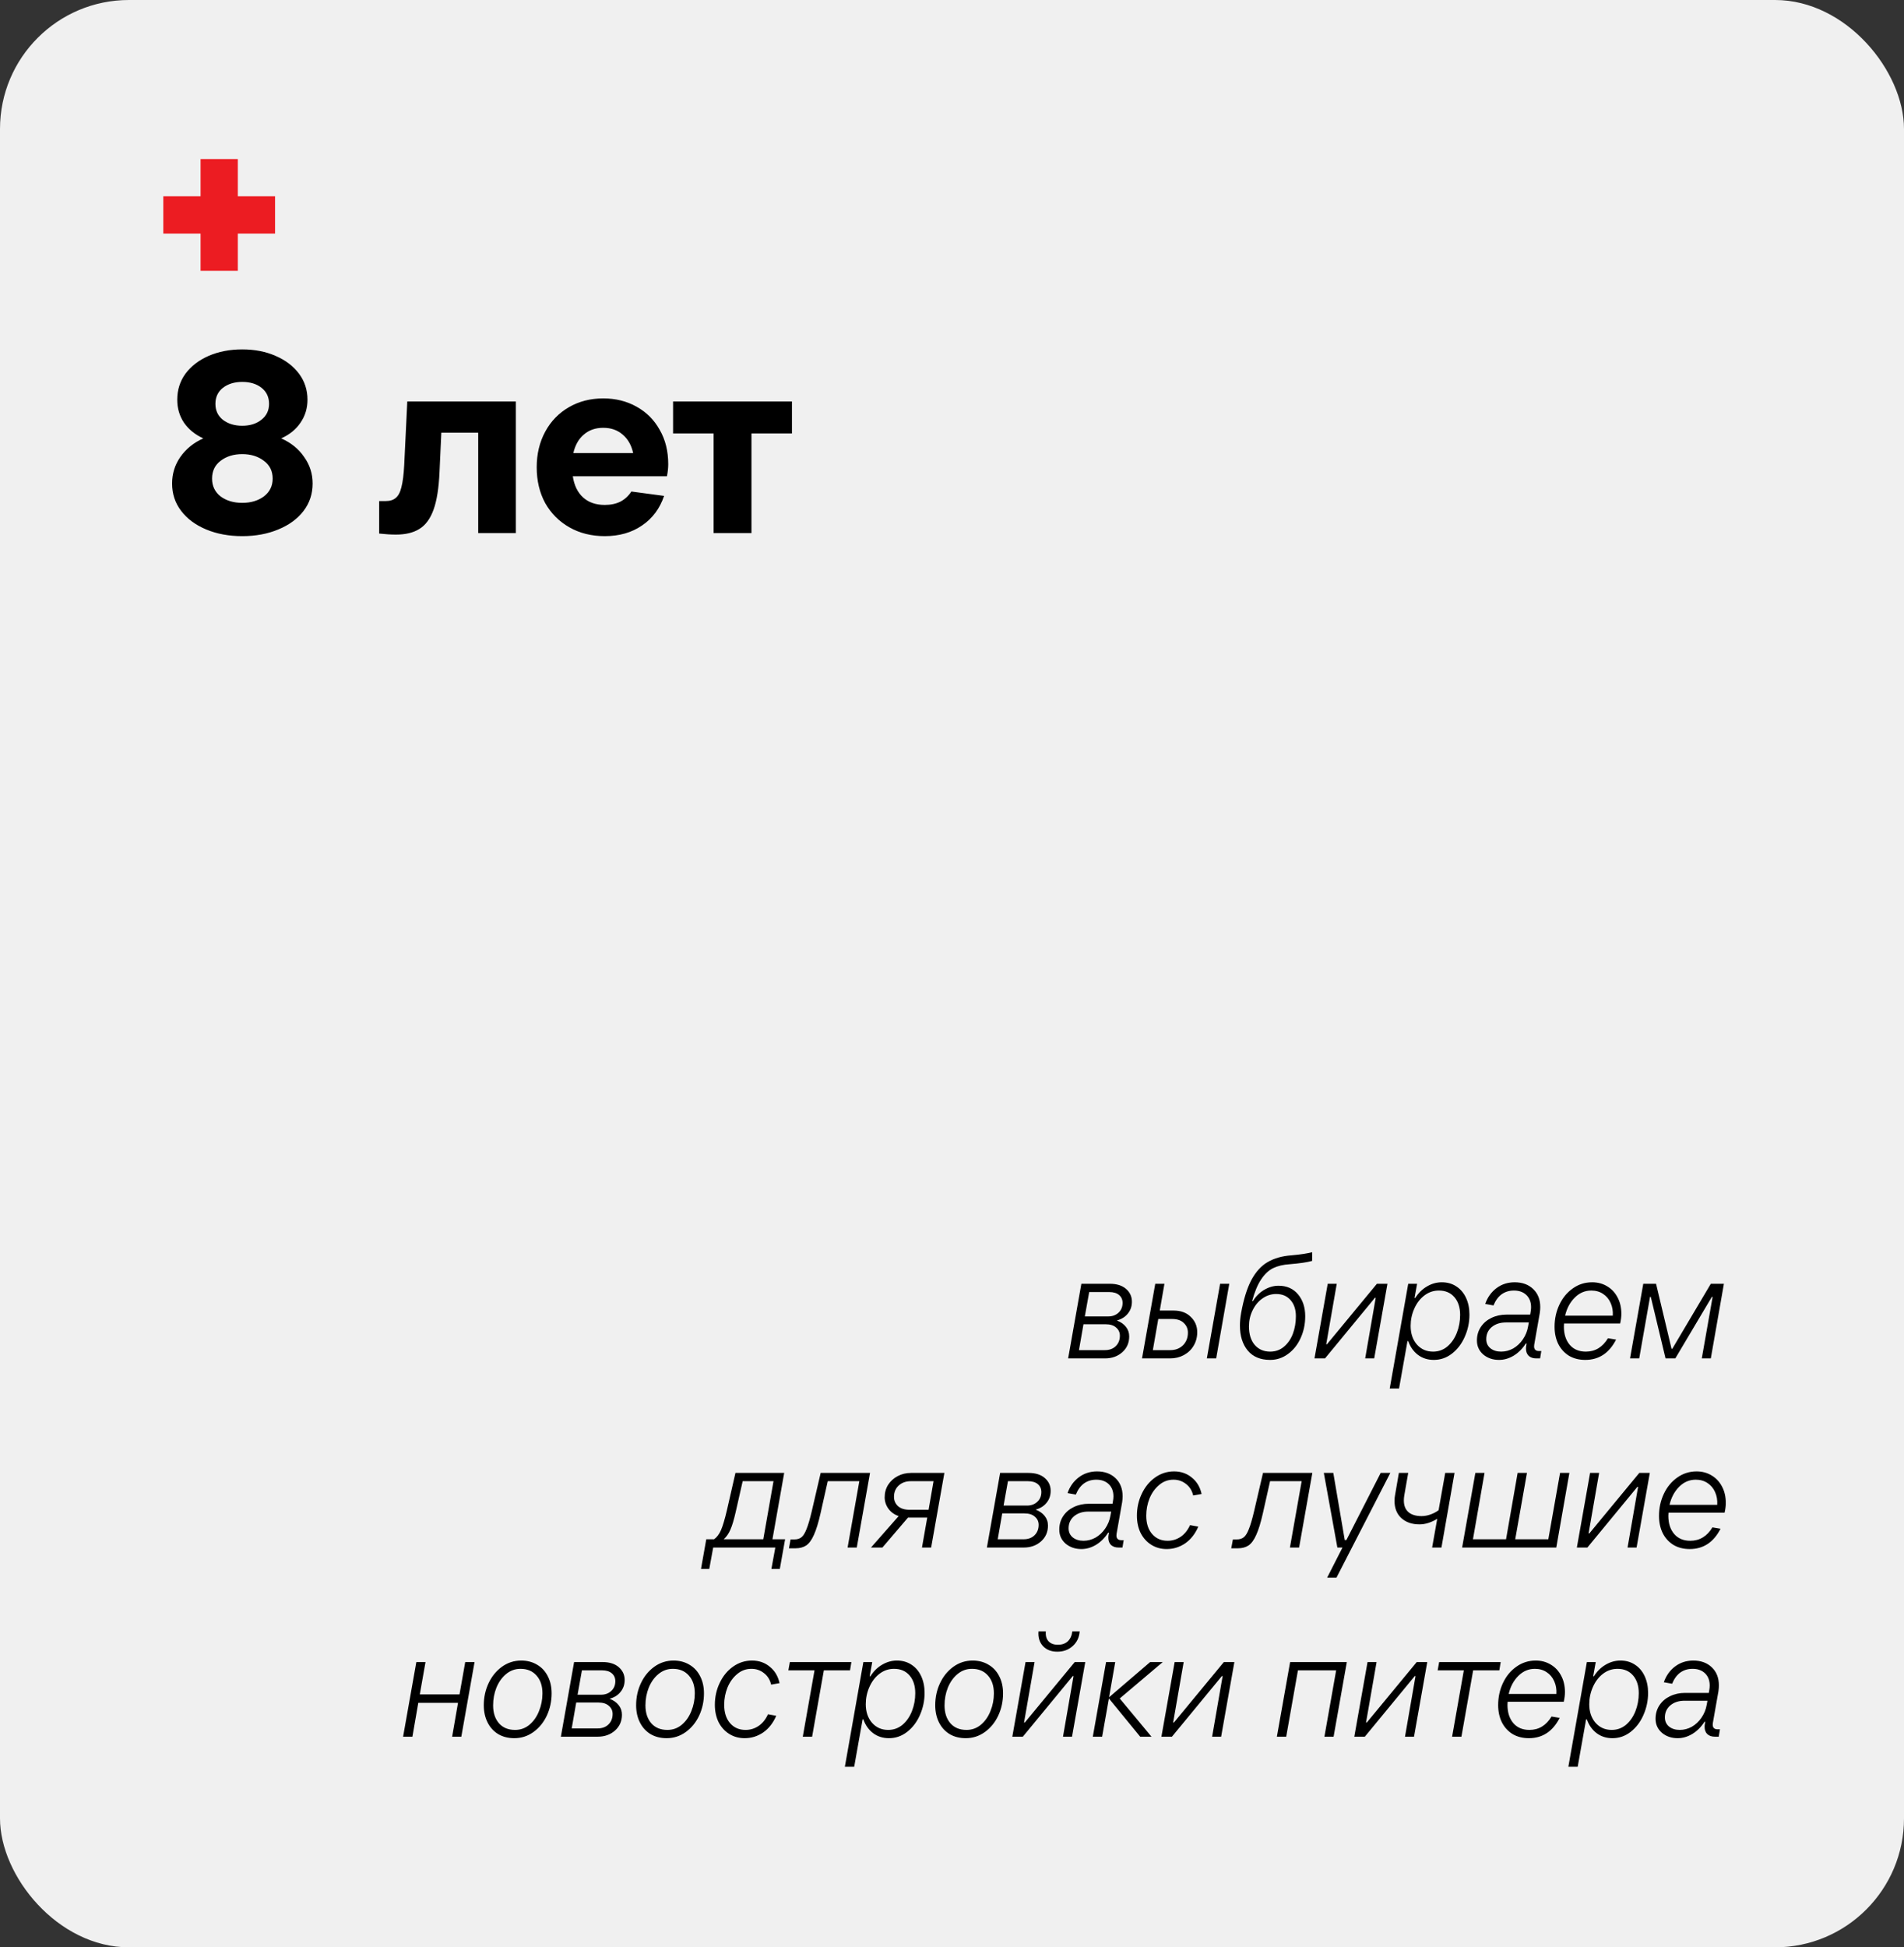
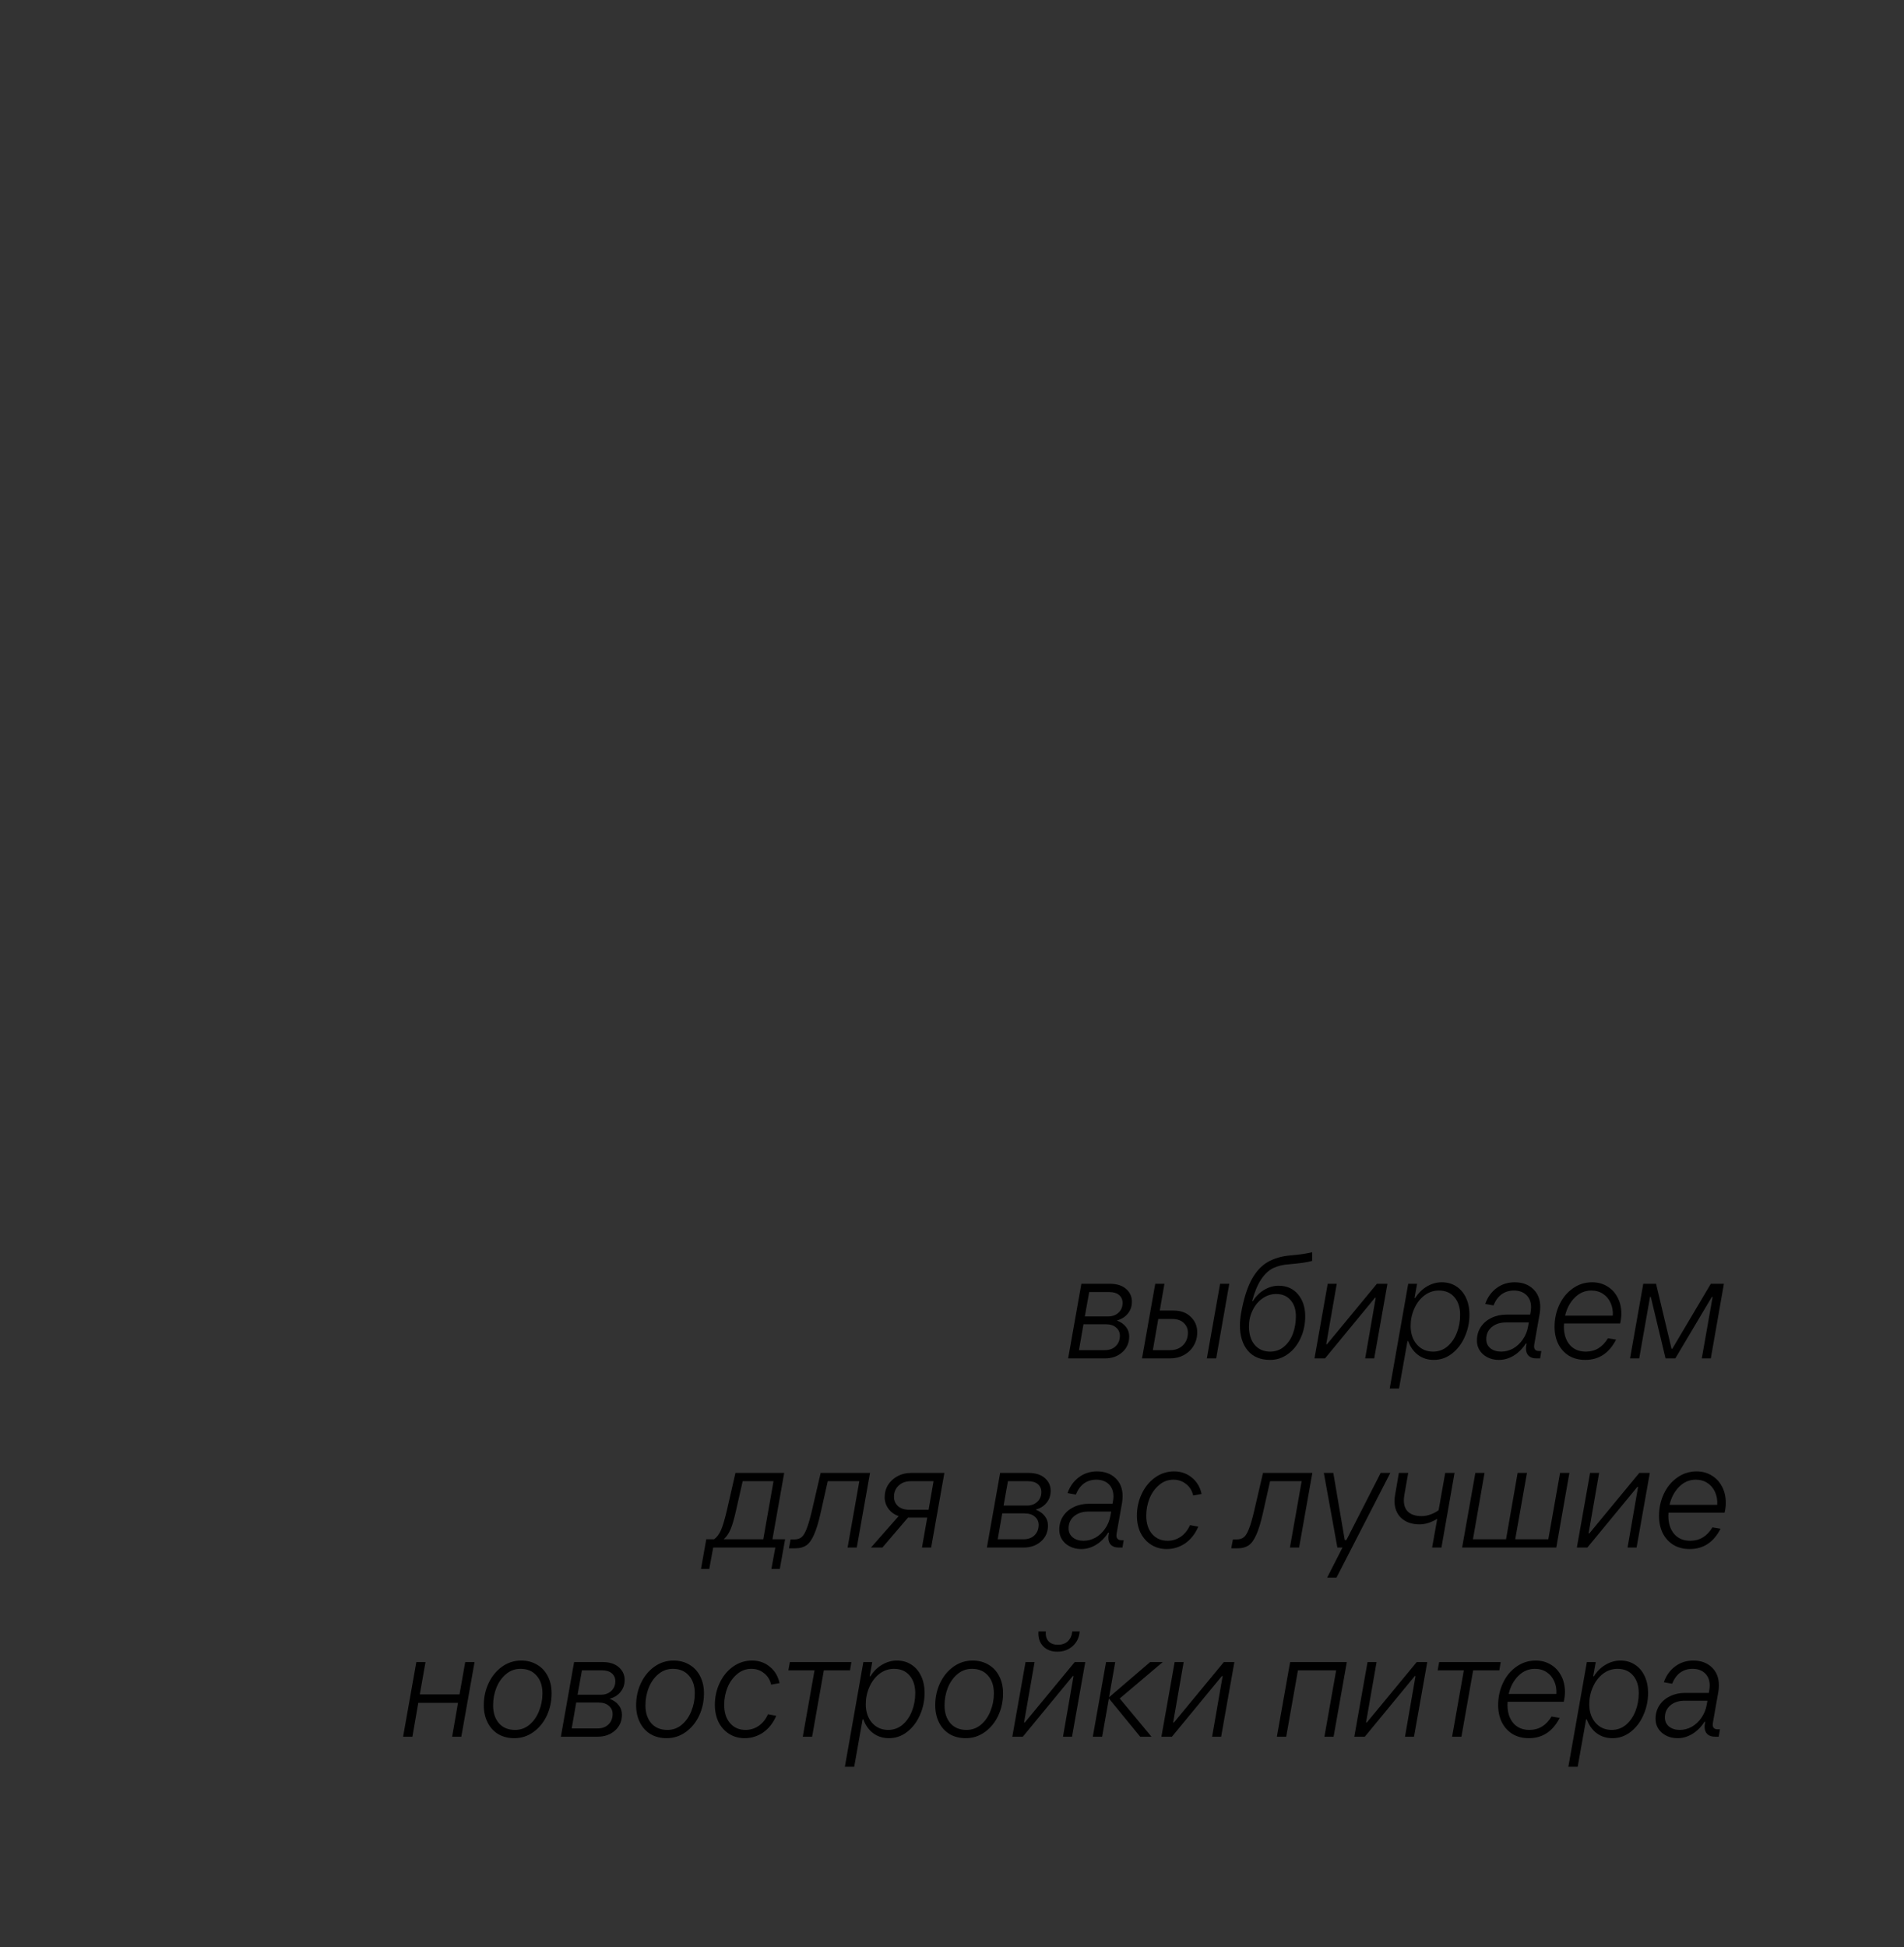
<svg xmlns="http://www.w3.org/2000/svg" width="443" height="453" viewBox="0 0 443 453" fill="none">
  <rect x="0" y="0" width="443" height="453" fill="#333333" stroke="none" />
-   <rect width="443" height="453" rx="30" fill="#F0F0F0" />
-   <rect x="46.668" y="37" width="8.667" height="26" fill="#EC1C22" />
-   <rect x="64" y="45.666" width="8.667" height="26" transform="rotate(90 64 45.666)" fill="#EC1C22" />
-   <path d="M65.42 101.98C67.7 102.98 69.48 104.42 70.76 106.3C72.08 108.14 72.74 110.2 72.74 112.48C72.74 114.88 72.04 117 70.64 118.84C69.24 120.68 67.28 122.12 64.76 123.16C62.28 124.2 59.48 124.72 56.36 124.72C53.24 124.72 50.44 124.2 47.96 123.16C45.48 122.12 43.54 120.68 42.14 118.84C40.74 117 40.04 114.88 40.04 112.48C40.04 110.2 40.68 108.14 41.96 106.3C43.28 104.42 45.06 102.98 47.3 101.98C45.38 101.1 43.88 99.88 42.8 98.32C41.76 96.76 41.24 94.98 41.24 92.98C41.24 90.7 41.88 88.68 43.16 86.92C44.48 85.16 46.28 83.78 48.56 82.78C50.88 81.78 53.48 81.28 56.36 81.28C59.24 81.28 61.82 81.78 64.1 82.78C66.42 83.78 68.24 85.16 69.56 86.92C70.88 88.68 71.54 90.7 71.54 92.98C71.54 94.98 71 96.76 69.92 98.32C68.88 99.88 67.38 101.1 65.42 101.98ZM56.36 88.84C54.56 88.84 53.06 89.3 51.86 90.22C50.7 91.14 50.12 92.38 50.12 93.94C50.12 95.5 50.7 96.74 51.86 97.66C53.06 98.58 54.56 99.04 56.36 99.04C58.16 99.04 59.64 98.58 60.8 97.66C62 96.74 62.6 95.5 62.6 93.94C62.6 92.38 62.02 91.14 60.86 90.22C59.7 89.3 58.2 88.84 56.36 88.84ZM56.36 116.98C58.36 116.98 60.04 116.48 61.4 115.48C62.76 114.44 63.44 113.06 63.44 111.34C63.44 109.58 62.76 108.2 61.4 107.2C60.04 106.16 58.36 105.64 56.36 105.64C54.36 105.64 52.68 106.16 51.32 107.2C50 108.2 49.34 109.58 49.34 111.34C49.34 113.06 50 114.44 51.32 115.48C52.68 116.48 54.36 116.98 56.36 116.98ZM94.762 93.4H120.022V124H111.262V100.66H102.682L102.262 109.78C102.102 113.5 101.642 116.42 100.882 118.54C100.122 120.66 99.022 122.16 97.582 123.04C96.182 123.92 94.362 124.36 92.122 124.36C90.962 124.36 89.662 124.28 88.222 124.12V116.56H89.722C90.722 116.56 91.502 116.32 92.062 115.84C92.662 115.36 93.102 114.54 93.382 113.38C93.702 112.18 93.922 110.48 94.042 108.28L94.762 93.4ZM155.474 107.98C155.474 108.86 155.374 109.8 155.174 110.8H133.274C133.594 112.92 134.394 114.56 135.674 115.72C136.954 116.88 138.634 117.46 140.714 117.46C142.114 117.46 143.334 117.2 144.374 116.68C145.414 116.12 146.254 115.34 146.894 114.34L154.514 115.36C153.514 118.32 151.794 120.62 149.354 122.26C146.954 123.9 144.074 124.72 140.714 124.72C137.634 124.72 134.894 124.04 132.494 122.68C130.094 121.32 128.214 119.44 126.854 117.04C125.534 114.6 124.874 111.82 124.874 108.7C124.874 105.62 125.534 102.86 126.854 100.42C128.174 97.98 130.014 96.08 132.374 94.72C134.734 93.36 137.394 92.68 140.354 92.68C143.234 92.68 145.814 93.32 148.094 94.6C150.414 95.88 152.214 97.68 153.494 100C154.814 102.28 155.474 104.94 155.474 107.98ZM140.354 99.52C138.554 99.52 137.054 100.04 135.854 101.08C134.654 102.08 133.834 103.52 133.394 105.4H147.314C146.914 103.56 146.094 102.12 144.854 101.08C143.654 100.04 142.154 99.52 140.354 99.52ZM174.844 124H166.024V100.84H156.604V93.4H184.264V100.84H174.844V124Z" fill="black" />
  <path d="M259.86 307.18C260.77 307.53 261.47 308.02 261.96 308.65C262.473 309.28 262.73 310.027 262.73 310.89C262.73 312.383 262.193 313.608 261.12 314.565C260.046 315.522 258.705 316 257.095 316H248.52L251.6 298.64H258.215C259.825 298.64 261.085 299.037 261.995 299.83C262.905 300.623 263.36 301.615 263.36 302.805C263.36 303.878 263.045 304.8 262.415 305.57C261.808 306.34 260.956 306.877 259.86 307.18ZM253.42 300.565L252.405 306.235H257.865C258.821 306.235 259.615 305.943 260.245 305.36C260.875 304.777 261.19 304.018 261.19 303.085C261.19 302.338 260.921 301.732 260.385 301.265C259.848 300.798 259.078 300.565 258.075 300.565H253.42ZM257.06 314.075C258.11 314.075 258.95 313.772 259.58 313.165C260.233 312.535 260.56 311.718 260.56 310.715C260.56 309.945 260.268 309.315 259.685 308.825C259.125 308.312 258.308 308.055 257.235 308.055H252.09L251.04 314.075H257.06ZM273.062 304.87C274.742 304.87 276.072 305.36 277.052 306.34C278.055 307.297 278.557 308.487 278.557 309.91C278.557 311.077 278.277 312.127 277.717 313.06C277.18 313.97 276.422 314.693 275.442 315.23C274.485 315.743 273.424 316 272.257 316H265.712L268.792 298.64H270.927L269.842 304.87H273.062ZM280.797 316L283.877 298.64H286.012L282.967 316H280.797ZM272.292 314.075C273.482 314.075 274.462 313.702 275.232 312.955C276.002 312.185 276.387 311.205 276.387 310.015C276.387 309.105 276.06 308.347 275.407 307.74C274.777 307.133 273.879 306.83 272.712 306.83H269.492L268.232 314.075H272.292ZM295.527 316.35C293.264 316.35 291.525 315.627 290.312 314.18C289.099 312.71 288.492 310.762 288.492 308.335C288.492 307.472 288.585 306.503 288.772 305.43C289.355 302.21 290.149 299.655 291.152 297.765C292.179 295.852 293.439 294.463 294.932 293.6C296.449 292.713 298.28 292.188 300.427 292.025C302.55 291.838 304.172 291.593 305.292 291.29V293.32C304.125 293.647 302.387 293.903 300.077 294.09C298.584 294.183 297.3 294.487 296.227 295C295.177 295.513 294.244 296.388 293.427 297.625C292.61 298.838 291.91 300.518 291.327 302.665H291.502C292.225 301.522 293.112 300.647 294.162 300.04C295.235 299.41 296.344 299.095 297.487 299.095C299.377 299.095 300.882 299.76 302.002 301.09C303.122 302.42 303.682 304.123 303.682 306.2C303.682 308.043 303.32 309.747 302.597 311.31C301.897 312.85 300.917 314.075 299.657 314.985C298.42 315.895 297.044 316.35 295.527 316.35ZM295.527 314.425C296.764 314.425 297.837 314.04 298.747 313.27C299.657 312.5 300.345 311.497 300.812 310.26C301.279 309 301.512 307.647 301.512 306.2C301.512 304.637 301.104 303.388 300.287 302.455C299.47 301.498 298.35 301.02 296.927 301.02C295.76 301.02 294.687 301.37 293.707 302.07C292.75 302.747 291.992 303.668 291.432 304.835C290.872 305.978 290.592 307.215 290.592 308.545C290.592 310.365 291.035 311.8 291.922 312.85C292.832 313.9 294.034 314.425 295.527 314.425ZM308.289 316H305.839L308.919 298.64H311.019L308.569 312.71H308.744L320.364 298.64H322.814L319.734 316H317.634L320.084 301.895H319.909L308.289 316ZM323.344 323L327.649 298.64H329.714L329.119 301.93H329.294C330.018 300.787 330.916 299.9 331.989 299.27C333.086 298.617 334.241 298.29 335.454 298.29C336.738 298.29 337.858 298.605 338.814 299.235C339.794 299.865 340.553 300.752 341.089 301.895C341.626 303.038 341.894 304.345 341.894 305.815C341.894 307.612 341.533 309.327 340.809 310.96C340.109 312.57 339.118 313.877 337.834 314.88C336.574 315.86 335.163 316.35 333.599 316.35C332.176 316.35 330.939 315.953 329.889 315.16C328.863 314.367 328.116 313.305 327.649 311.975H327.474L325.514 323H323.344ZM333.424 314.425C334.684 314.425 335.793 314.028 336.749 313.235C337.706 312.418 338.441 311.357 338.954 310.05C339.468 308.743 339.724 307.355 339.724 305.885C339.724 304.158 339.281 302.782 338.394 301.755C337.508 300.728 336.306 300.215 334.789 300.215C333.529 300.215 332.398 300.6 331.394 301.37C330.391 302.14 329.609 303.167 329.049 304.45C328.489 305.71 328.209 307.04 328.209 308.44C328.209 310.19 328.688 311.625 329.644 312.745C330.624 313.865 331.884 314.425 333.424 314.425ZM358.613 314.285L358.333 316H357.423C356.7 316 356.117 315.802 355.673 315.405C355.253 314.985 355.043 314.425 355.043 313.725C355.043 313.422 355.067 313.177 355.113 312.99L355.183 312.535H355.008C354.238 313.748 353.293 314.693 352.173 315.37C351.077 316.023 349.945 316.35 348.778 316.35C347.332 316.35 346.107 315.93 345.103 315.09C344.123 314.227 343.633 313.142 343.633 311.835C343.633 310.645 343.937 309.595 344.543 308.685C345.15 307.775 345.967 307.075 346.993 306.585C348.043 306.072 349.21 305.815 350.493 305.815H356.023L356.128 305.185C356.198 304.788 356.233 304.427 356.233 304.1C356.233 302.91 355.872 301.965 355.148 301.265C354.425 300.565 353.457 300.215 352.243 300.215C351.147 300.215 350.19 300.507 349.373 301.09C348.58 301.673 347.95 302.537 347.483 303.68L345.558 303.33C346.095 301.79 346.97 300.565 348.183 299.655C349.397 298.745 350.808 298.29 352.418 298.29C354.192 298.29 355.627 298.815 356.723 299.865C357.82 300.915 358.368 302.315 358.368 304.065C358.368 304.485 358.333 304.94 358.263 305.43L356.968 312.78C356.945 312.873 356.933 313.013 356.933 313.2C356.933 313.923 357.318 314.285 358.088 314.285H358.613ZM349.268 314.425C350.248 314.425 351.182 314.18 352.068 313.69C352.955 313.177 353.702 312.477 354.308 311.59C354.938 310.68 355.347 309.677 355.533 308.58L355.708 307.635H350.388C349.035 307.635 347.927 307.997 347.063 308.72C346.223 309.443 345.803 310.377 345.803 311.52C345.803 312.407 346.13 313.118 346.783 313.655C347.437 314.168 348.265 314.425 349.268 314.425ZM363.903 307.88C363.879 308.043 363.868 308.288 363.868 308.615C363.868 310.365 364.323 311.777 365.233 312.85C366.143 313.9 367.391 314.425 368.978 314.425C371.148 314.425 372.863 313.387 374.123 311.31L376.013 311.625C374.403 314.775 372.011 316.35 368.838 316.35C367.391 316.35 366.119 316.023 365.023 315.37C363.949 314.693 363.121 313.772 362.538 312.605C361.978 311.438 361.698 310.12 361.698 308.65C361.698 306.807 362.071 305.092 362.818 303.505C363.564 301.918 364.603 300.658 365.933 299.725C367.263 298.768 368.768 298.29 370.448 298.29C371.754 298.29 372.921 298.605 373.948 299.235C374.974 299.842 375.779 300.705 376.363 301.825C376.946 302.922 377.238 304.193 377.238 305.64C377.238 306.317 377.144 307.063 376.958 307.88H363.903ZM370.238 300.215C368.768 300.215 367.484 300.763 366.388 301.86C365.291 302.957 364.544 304.357 364.148 306.06H375.243C375.313 304.987 375.149 304.007 374.753 303.12C374.356 302.21 373.761 301.498 372.968 300.985C372.198 300.472 371.288 300.215 370.238 300.215ZM381.392 316H379.257L382.337 298.64H385.312L388.917 313.76H389.092L398.052 298.64H401.097L398.052 316H395.952L398.472 301.685H398.297L389.792 316H387.517L384.087 301.685H383.912L381.392 316ZM179.726 358.075H182.666L181.441 364.97H179.481L180.391 360H165.936L165.026 364.97H163.101L164.326 358.075H166.146C166.8 357.608 167.336 356.897 167.756 355.94C168.176 354.96 168.631 353.432 169.121 351.355L171.116 342.64H182.456L179.726 358.075ZM177.591 358.075L179.971 344.565H172.796L171.186 351.67C170.766 353.537 170.346 354.937 169.926 355.87C169.53 356.78 169.016 357.515 168.386 358.075H177.591ZM190.944 342.64H202.424L199.344 360H197.209L199.939 344.565H192.589L190.909 352.055C190.419 354.225 189.906 355.893 189.369 357.06C188.856 358.227 188.261 359.043 187.584 359.51C186.907 359.953 186.079 360.175 185.099 360.175H183.559L183.944 358.11H184.854C185.531 358.11 186.079 357.935 186.499 357.585C186.919 357.235 187.304 356.605 187.654 355.695C188.027 354.785 188.424 353.443 188.844 351.67L190.944 342.64ZM219.728 342.64L216.648 360H214.513L215.738 353.035H211.258L205.308 360H202.648L209.088 352.685C208.084 352.335 207.291 351.763 206.708 350.97C206.124 350.153 205.833 349.267 205.833 348.31C205.833 347.237 206.101 346.268 206.638 345.405C207.198 344.542 207.944 343.865 208.878 343.375C209.811 342.885 210.838 342.64 211.958 342.64H219.728ZM208.003 348.205C208.003 349.068 208.318 349.792 208.948 350.375C209.578 350.935 210.476 351.215 211.643 351.215H216.053L217.208 344.565H211.888C210.768 344.565 209.834 344.903 209.088 345.58C208.364 346.257 208.003 347.132 208.003 348.205ZM240.958 351.18C241.868 351.53 242.568 352.02 243.058 352.65C243.571 353.28 243.828 354.027 243.828 354.89C243.828 356.383 243.291 357.608 242.218 358.565C241.145 359.522 239.803 360 238.193 360H229.618L232.698 342.64H239.313C240.923 342.64 242.183 343.037 243.093 343.83C244.003 344.623 244.458 345.615 244.458 346.805C244.458 347.878 244.143 348.8 243.513 349.57C242.906 350.34 242.055 350.877 240.958 351.18ZM234.518 344.565L233.503 350.235H238.963C239.92 350.235 240.713 349.943 241.343 349.36C241.973 348.777 242.288 348.018 242.288 347.085C242.288 346.338 242.02 345.732 241.483 345.265C240.946 344.798 240.176 344.565 239.173 344.565H234.518ZM238.158 358.075C239.208 358.075 240.048 357.772 240.678 357.165C241.331 356.535 241.658 355.718 241.658 354.715C241.658 353.945 241.366 353.315 240.783 352.825C240.223 352.312 239.406 352.055 238.333 352.055H233.188L232.138 358.075H238.158ZM261.441 358.285L261.161 360H260.251C259.527 360 258.944 359.802 258.501 359.405C258.081 358.985 257.871 358.425 257.871 357.725C257.871 357.422 257.894 357.177 257.941 356.99L258.011 356.535H257.836C257.066 357.748 256.121 358.693 255.001 359.37C253.904 360.023 252.772 360.35 251.606 360.35C250.159 360.35 248.934 359.93 247.931 359.09C246.951 358.227 246.461 357.142 246.461 355.835C246.461 354.645 246.764 353.595 247.371 352.685C247.977 351.775 248.794 351.075 249.821 350.585C250.871 350.072 252.037 349.815 253.321 349.815H258.851L258.956 349.185C259.026 348.788 259.061 348.427 259.061 348.1C259.061 346.91 258.699 345.965 257.976 345.265C257.252 344.565 256.284 344.215 255.071 344.215C253.974 344.215 253.017 344.507 252.201 345.09C251.407 345.673 250.777 346.537 250.311 347.68L248.386 347.33C248.922 345.79 249.797 344.565 251.011 343.655C252.224 342.745 253.636 342.29 255.246 342.29C257.019 342.29 258.454 342.815 259.551 343.865C260.647 344.915 261.196 346.315 261.196 348.065C261.196 348.485 261.161 348.94 261.091 349.43L259.796 356.78C259.772 356.873 259.761 357.013 259.761 357.2C259.761 357.923 260.146 358.285 260.916 358.285H261.441ZM252.096 358.425C253.076 358.425 254.009 358.18 254.896 357.69C255.782 357.177 256.529 356.477 257.136 355.59C257.766 354.68 258.174 353.677 258.361 352.58L258.536 351.635H253.216C251.862 351.635 250.754 351.997 249.891 352.72C249.051 353.443 248.631 354.377 248.631 355.52C248.631 356.407 248.957 357.118 249.611 357.655C250.264 358.168 251.092 358.425 252.096 358.425ZM271.455 360.35C270.125 360.35 268.935 360.023 267.885 359.37C266.835 358.717 266.006 357.807 265.4 356.64C264.816 355.45 264.525 354.097 264.525 352.58C264.525 350.76 264.898 349.068 265.645 347.505C266.391 345.918 267.418 344.658 268.725 343.725C270.055 342.768 271.536 342.29 273.17 342.29C274.78 342.29 276.156 342.768 277.3 343.725C278.466 344.658 279.225 345.93 279.575 347.54L277.615 347.89C277.358 346.77 276.81 345.883 275.97 345.23C275.13 344.553 274.15 344.215 273.03 344.215C271.77 344.215 270.661 344.623 269.705 345.44C268.748 346.233 268.001 347.272 267.465 348.555C266.951 349.838 266.695 351.18 266.695 352.58C266.695 354.377 267.15 355.8 268.06 356.85C268.97 357.9 270.171 358.425 271.665 358.425C272.761 358.425 273.765 358.122 274.675 357.515C275.608 356.885 276.343 355.975 276.88 354.785L278.805 355.135C278.081 356.815 277.066 358.11 275.76 359.02C274.453 359.907 273.018 360.35 271.455 360.35ZM293.859 342.64H305.339L302.259 360H300.124L302.854 344.565H295.504L293.824 352.055C293.334 354.225 292.821 355.893 292.284 357.06C291.771 358.227 291.176 359.043 290.499 359.51C289.822 359.953 288.994 360.175 288.014 360.175H286.474L286.859 358.11H287.769C288.446 358.11 288.994 357.935 289.414 357.585C289.834 357.235 290.219 356.605 290.569 355.695C290.942 354.785 291.339 353.443 291.759 351.67L293.859 342.64ZM313.263 358.25L321.243 342.64H323.483L310.953 367H308.783L312.353 360H311.163L308.013 342.64H310.218L312.878 358.25H313.263ZM336.254 342.64H338.424L335.379 360H333.209L334.399 353.315C332.976 354.178 331.599 354.61 330.269 354.61C328.519 354.61 327.107 354.12 326.034 353.14C324.984 352.16 324.459 350.83 324.459 349.15C324.459 348.637 324.506 348.158 324.599 347.715L325.474 342.64H327.644L326.734 347.855C326.664 348.275 326.629 348.672 326.629 349.045C326.629 350.235 326.991 351.145 327.714 351.775C328.437 352.382 329.452 352.685 330.759 352.685C331.412 352.685 332.077 352.568 332.754 352.335C333.454 352.102 334.107 351.763 334.714 351.32L336.254 342.64ZM362.099 360H340.189L343.269 342.64H345.404L342.709 358.075H350.409L353.104 342.64H355.274L352.544 358.075H360.244L362.974 342.64H365.144L362.099 360ZM369.334 360H366.884L369.964 342.64H372.064L369.614 356.71H369.789L381.409 342.64H383.859L380.779 360H378.679L381.129 345.895H380.954L369.334 360ZM388.204 351.88C388.181 352.043 388.169 352.288 388.169 352.615C388.169 354.365 388.624 355.777 389.534 356.85C390.444 357.9 391.693 358.425 393.279 358.425C395.449 358.425 397.164 357.387 398.424 355.31L400.314 355.625C398.704 358.775 396.313 360.35 393.139 360.35C391.693 360.35 390.421 360.023 389.324 359.37C388.251 358.693 387.423 357.772 386.839 356.605C386.279 355.438 385.999 354.12 385.999 352.65C385.999 350.807 386.373 349.092 387.119 347.505C387.866 345.918 388.904 344.658 390.234 343.725C391.564 342.768 393.069 342.29 394.749 342.29C396.056 342.29 397.223 342.605 398.249 343.235C399.276 343.842 400.081 344.705 400.664 345.825C401.248 346.922 401.539 348.193 401.539 349.64C401.539 350.317 401.446 351.063 401.259 351.88H388.204ZM394.539 344.215C393.069 344.215 391.786 344.763 390.689 345.86C389.593 346.957 388.846 348.357 388.449 350.06H399.544C399.614 348.987 399.451 348.007 399.054 347.12C398.658 346.21 398.063 345.498 397.269 344.985C396.499 344.472 395.589 344.215 394.539 344.215ZM106.913 394.165L108.243 386.64H110.413L107.333 404H105.198L106.563 396.125H97.323L95.958 404H93.788L96.868 386.64H99.003L97.673 394.165H106.913ZM119.667 404.35C118.243 404.35 116.995 404.035 115.922 403.405C114.848 402.752 114.02 401.842 113.437 400.675C112.853 399.508 112.562 398.178 112.562 396.685C112.562 394.842 112.935 393.127 113.682 391.54C114.428 389.953 115.467 388.682 116.797 387.725C118.127 386.768 119.62 386.29 121.277 386.29C122.677 386.29 123.913 386.617 124.987 387.27C126.06 387.9 126.888 388.798 127.472 389.965C128.055 391.108 128.347 392.427 128.347 393.92C128.347 395.763 127.973 397.49 127.227 399.1C126.48 400.687 125.442 401.958 124.112 402.915C122.782 403.872 121.3 404.35 119.667 404.35ZM119.842 402.425C121.102 402.425 122.21 402.028 123.167 401.235C124.147 400.418 124.893 399.357 125.407 398.05C125.943 396.743 126.212 395.367 126.212 393.92C126.212 392.17 125.745 390.782 124.812 389.755C123.902 388.728 122.665 388.215 121.102 388.215C119.842 388.215 118.722 388.623 117.742 389.44C116.785 390.233 116.038 391.283 115.502 392.59C114.988 393.873 114.732 395.25 114.732 396.72C114.732 398.447 115.187 399.835 116.097 400.885C117.007 401.912 118.255 402.425 119.842 402.425ZM141.837 395.18C142.747 395.53 143.447 396.02 143.937 396.65C144.45 397.28 144.707 398.027 144.707 398.89C144.707 400.383 144.17 401.608 143.097 402.565C142.024 403.522 140.682 404 139.072 404H130.497L133.577 386.64H140.192C141.802 386.64 143.062 387.037 143.972 387.83C144.882 388.623 145.337 389.615 145.337 390.805C145.337 391.878 145.022 392.8 144.392 393.57C143.785 394.34 142.934 394.877 141.837 395.18ZM135.397 388.565L134.382 394.235H139.842C140.799 394.235 141.592 393.943 142.222 393.36C142.852 392.777 143.167 392.018 143.167 391.085C143.167 390.338 142.899 389.732 142.362 389.265C141.825 388.798 141.055 388.565 140.052 388.565H135.397ZM139.037 402.075C140.087 402.075 140.927 401.772 141.557 401.165C142.21 400.535 142.537 399.718 142.537 398.715C142.537 397.945 142.245 397.315 141.662 396.825C141.102 396.312 140.285 396.055 139.212 396.055H134.067L133.017 402.075H139.037ZM155.111 404.35C153.688 404.35 152.439 404.035 151.366 403.405C150.293 402.752 149.464 401.842 148.881 400.675C148.298 399.508 148.006 398.178 148.006 396.685C148.006 394.842 148.379 393.127 149.126 391.54C149.873 389.953 150.911 388.682 152.241 387.725C153.571 386.768 155.064 386.29 156.721 386.29C158.121 386.29 159.358 386.617 160.431 387.27C161.504 387.9 162.333 388.798 162.916 389.965C163.499 391.108 163.791 392.427 163.791 393.92C163.791 395.763 163.418 397.49 162.671 399.1C161.924 400.687 160.886 401.958 159.556 402.915C158.226 403.872 156.744 404.35 155.111 404.35ZM155.286 402.425C156.546 402.425 157.654 402.028 158.611 401.235C159.591 400.418 160.338 399.357 160.851 398.05C161.388 396.743 161.656 395.367 161.656 393.92C161.656 392.17 161.189 390.782 160.256 389.755C159.346 388.728 158.109 388.215 156.546 388.215C155.286 388.215 154.166 388.623 153.186 389.44C152.229 390.233 151.483 391.283 150.946 392.59C150.433 393.873 150.176 395.25 150.176 396.72C150.176 398.447 150.631 399.835 151.541 400.885C152.451 401.912 153.699 402.425 155.286 402.425ZM173.256 404.35C171.926 404.35 170.736 404.023 169.686 403.37C168.636 402.717 167.808 401.807 167.201 400.64C166.618 399.45 166.326 398.097 166.326 396.58C166.326 394.76 166.7 393.068 167.446 391.505C168.193 389.918 169.22 388.658 170.526 387.725C171.856 386.768 173.338 386.29 174.971 386.29C176.581 386.29 177.958 386.768 179.101 387.725C180.268 388.658 181.026 389.93 181.376 391.54L179.416 391.89C179.16 390.77 178.611 389.883 177.771 389.23C176.931 388.553 175.951 388.215 174.831 388.215C173.571 388.215 172.463 388.623 171.506 389.44C170.55 390.233 169.803 391.272 169.266 392.555C168.753 393.838 168.496 395.18 168.496 396.58C168.496 398.377 168.951 399.8 169.861 400.85C170.771 401.9 171.973 402.425 173.466 402.425C174.563 402.425 175.566 402.122 176.476 401.515C177.41 400.885 178.145 399.975 178.681 398.785L180.606 399.135C179.883 400.815 178.868 402.11 177.561 403.02C176.255 403.907 174.82 404.35 173.256 404.35ZM188.953 404H186.783L189.513 388.565H183.423L183.773 386.64H198.088L197.773 388.565H191.683L188.953 404ZM196.572 411L200.877 386.64H202.942L202.347 389.93H202.522C203.245 388.787 204.144 387.9 205.217 387.27C206.314 386.617 207.469 386.29 208.682 386.29C209.965 386.29 211.085 386.605 212.042 387.235C213.022 387.865 213.78 388.752 214.317 389.895C214.854 391.038 215.122 392.345 215.122 393.815C215.122 395.612 214.76 397.327 214.037 398.96C213.337 400.57 212.345 401.877 211.062 402.88C209.802 403.86 208.39 404.35 206.827 404.35C205.404 404.35 204.167 403.953 203.117 403.16C202.09 402.367 201.344 401.305 200.877 399.975H200.702L198.742 411H196.572ZM206.652 402.425C207.912 402.425 209.02 402.028 209.977 401.235C210.934 400.418 211.669 399.357 212.182 398.05C212.695 396.743 212.952 395.355 212.952 393.885C212.952 392.158 212.509 390.782 211.622 389.755C210.735 388.728 209.534 388.215 208.017 388.215C206.757 388.215 205.625 388.6 204.622 389.37C203.619 390.14 202.837 391.167 202.277 392.45C201.717 393.71 201.437 395.04 201.437 396.44C201.437 398.19 201.915 399.625 202.872 400.745C203.852 401.865 205.112 402.425 206.652 402.425ZM224.701 404.35C223.278 404.35 222.029 404.035 220.956 403.405C219.883 402.752 219.054 401.842 218.471 400.675C217.888 399.508 217.596 398.178 217.596 396.685C217.596 394.842 217.969 393.127 218.716 391.54C219.463 389.953 220.501 388.682 221.831 387.725C223.161 386.768 224.654 386.29 226.311 386.29C227.711 386.29 228.948 386.617 230.021 387.27C231.094 387.9 231.923 388.798 232.506 389.965C233.089 391.108 233.381 392.427 233.381 393.92C233.381 395.763 233.008 397.49 232.261 399.1C231.514 400.687 230.476 401.958 229.146 402.915C227.816 403.872 226.334 404.35 224.701 404.35ZM224.876 402.425C226.136 402.425 227.244 402.028 228.201 401.235C229.181 400.418 229.928 399.357 230.441 398.05C230.978 396.743 231.246 395.367 231.246 393.92C231.246 392.17 230.779 390.782 229.846 389.755C228.936 388.728 227.699 388.215 226.136 388.215C224.876 388.215 223.756 388.623 222.776 389.44C221.819 390.233 221.073 391.283 220.536 392.59C220.023 393.873 219.766 395.25 219.766 396.72C219.766 398.447 220.221 399.835 221.131 400.885C222.041 401.912 223.289 402.425 224.876 402.425ZM237.981 404H235.531L238.611 386.64H240.711L238.261 400.71H238.436L250.056 386.64H252.506L249.426 404H247.326L249.776 389.895H249.601L237.981 404ZM245.996 384.225C244.596 384.225 243.488 383.793 242.671 382.93C241.855 382.043 241.505 380.9 241.621 379.5H243.336C243.243 380.457 243.441 381.215 243.931 381.775C244.445 382.335 245.18 382.615 246.136 382.615C247.093 382.615 247.863 382.347 248.446 381.81C249.03 381.25 249.38 380.48 249.496 379.5H251.211C251.095 380.923 250.546 382.067 249.566 382.93C248.61 383.793 247.42 384.225 245.996 384.225ZM267.597 386.64H270.537L260.527 395.11L267.912 404H265.287L258.007 395.11L256.432 404H254.262L257.342 386.64H259.477L258.042 394.83L267.597 386.64ZM272.674 404H270.224L273.304 386.64H275.404L272.954 400.71H273.129L284.749 386.64H287.199L284.119 404H282.019L284.469 389.895H284.294L272.674 404ZM299.259 404H297.089L300.169 386.64H313.364L310.284 404H308.149L310.879 388.565H301.989L299.259 404ZM317.552 404H315.102L318.182 386.64H320.282L317.832 400.71H318.007L329.627 386.64H332.077L328.997 404H326.897L329.347 389.895H329.172L317.552 404ZM340.027 404H337.857L340.587 388.565H334.497L334.847 386.64H349.162L348.847 388.565H342.757L340.027 404ZM350.778 395.88C350.754 396.043 350.743 396.288 350.743 396.615C350.743 398.365 351.198 399.777 352.108 400.85C353.018 401.9 354.266 402.425 355.853 402.425C358.023 402.425 359.738 401.387 360.998 399.31L362.888 399.625C361.278 402.775 358.886 404.35 355.713 404.35C354.266 404.35 352.994 404.023 351.898 403.37C350.824 402.693 349.996 401.772 349.413 400.605C348.853 399.438 348.573 398.12 348.573 396.65C348.573 394.807 348.946 393.092 349.693 391.505C350.439 389.918 351.478 388.658 352.808 387.725C354.138 386.768 355.643 386.29 357.323 386.29C358.629 386.29 359.796 386.605 360.823 387.235C361.849 387.842 362.654 388.705 363.238 389.825C363.821 390.922 364.113 392.193 364.113 393.64C364.113 394.317 364.019 395.063 363.833 395.88H350.778ZM357.113 388.215C355.643 388.215 354.359 388.763 353.263 389.86C352.166 390.957 351.419 392.357 351.023 394.06H362.118C362.188 392.987 362.024 392.007 361.628 391.12C361.231 390.21 360.636 389.498 359.843 388.985C359.073 388.472 358.163 388.215 357.113 388.215ZM364.907 411L369.212 386.64H371.277L370.682 389.93H370.857C371.58 388.787 372.479 387.9 373.552 387.27C374.649 386.617 375.804 386.29 377.017 386.29C378.3 386.29 379.42 386.605 380.377 387.235C381.357 387.865 382.115 388.752 382.652 389.895C383.189 391.038 383.457 392.345 383.457 393.815C383.457 395.612 383.095 397.327 382.372 398.96C381.672 400.57 380.68 401.877 379.397 402.88C378.137 403.86 376.725 404.35 375.162 404.35C373.739 404.35 372.502 403.953 371.452 403.16C370.425 402.367 369.679 401.305 369.212 399.975H369.037L367.077 411H364.907ZM374.987 402.425C376.247 402.425 377.355 402.028 378.312 401.235C379.269 400.418 380.004 399.357 380.517 398.05C381.03 396.743 381.287 395.355 381.287 393.885C381.287 392.158 380.844 390.782 379.957 389.755C379.07 388.728 377.869 388.215 376.352 388.215C375.092 388.215 373.96 388.6 372.957 389.37C371.954 390.14 371.172 391.167 370.612 392.45C370.052 393.71 369.772 395.04 369.772 396.44C369.772 398.19 370.25 399.625 371.207 400.745C372.187 401.865 373.447 402.425 374.987 402.425ZM400.176 402.285L399.896 404H398.986C398.263 404 397.679 403.802 397.236 403.405C396.816 402.985 396.606 402.425 396.606 401.725C396.606 401.422 396.629 401.177 396.676 400.99L396.746 400.535H396.571C395.801 401.748 394.856 402.693 393.736 403.37C392.639 404.023 391.508 404.35 390.341 404.35C388.894 404.35 387.669 403.93 386.666 403.09C385.686 402.227 385.196 401.142 385.196 399.835C385.196 398.645 385.499 397.595 386.106 396.685C386.713 395.775 387.529 395.075 388.556 394.585C389.606 394.072 390.773 393.815 392.056 393.815H397.586L397.691 393.185C397.761 392.788 397.796 392.427 397.796 392.1C397.796 390.91 397.434 389.965 396.711 389.265C395.988 388.565 395.019 388.215 393.806 388.215C392.709 388.215 391.753 388.507 390.936 389.09C390.143 389.673 389.513 390.537 389.046 391.68L387.121 391.33C387.658 389.79 388.533 388.565 389.746 387.655C390.959 386.745 392.371 386.29 393.981 386.29C395.754 386.29 397.189 386.815 398.286 387.865C399.383 388.915 399.931 390.315 399.931 392.065C399.931 392.485 399.896 392.94 399.826 393.43L398.531 400.78C398.508 400.873 398.496 401.013 398.496 401.2C398.496 401.923 398.881 402.285 399.651 402.285H400.176ZM390.831 402.425C391.811 402.425 392.744 402.18 393.631 401.69C394.518 401.177 395.264 400.477 395.871 399.59C396.501 398.68 396.909 397.677 397.096 396.58L397.271 395.635H391.951C390.598 395.635 389.489 395.997 388.626 396.72C387.786 397.443 387.366 398.377 387.366 399.52C387.366 400.407 387.693 401.118 388.346 401.655C388.999 402.168 389.828 402.425 390.831 402.425Z" fill="black" />
</svg>